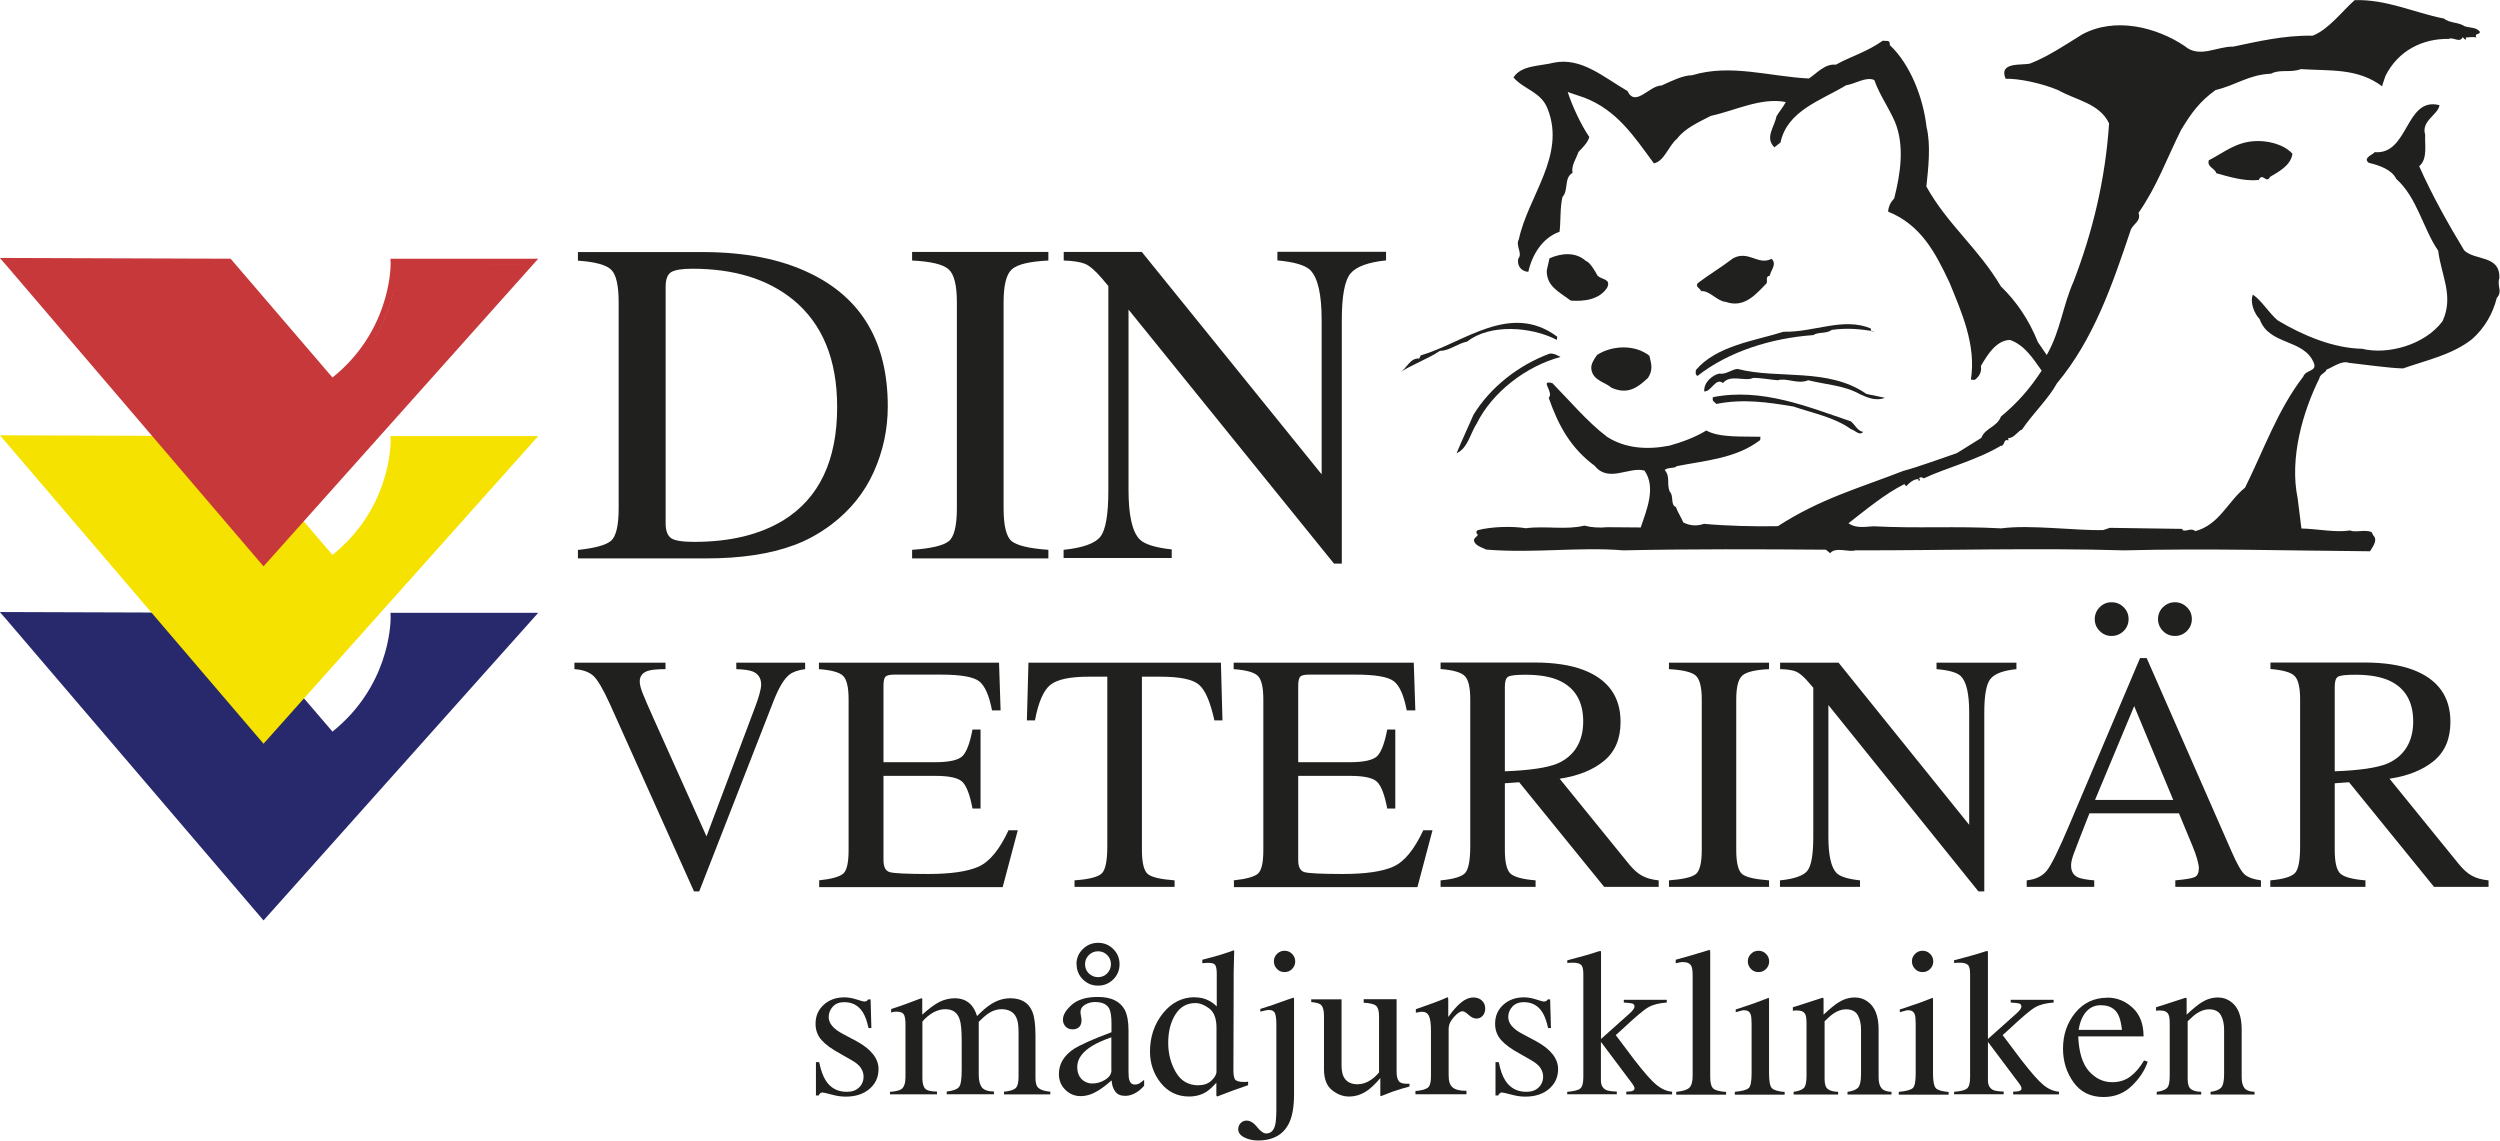
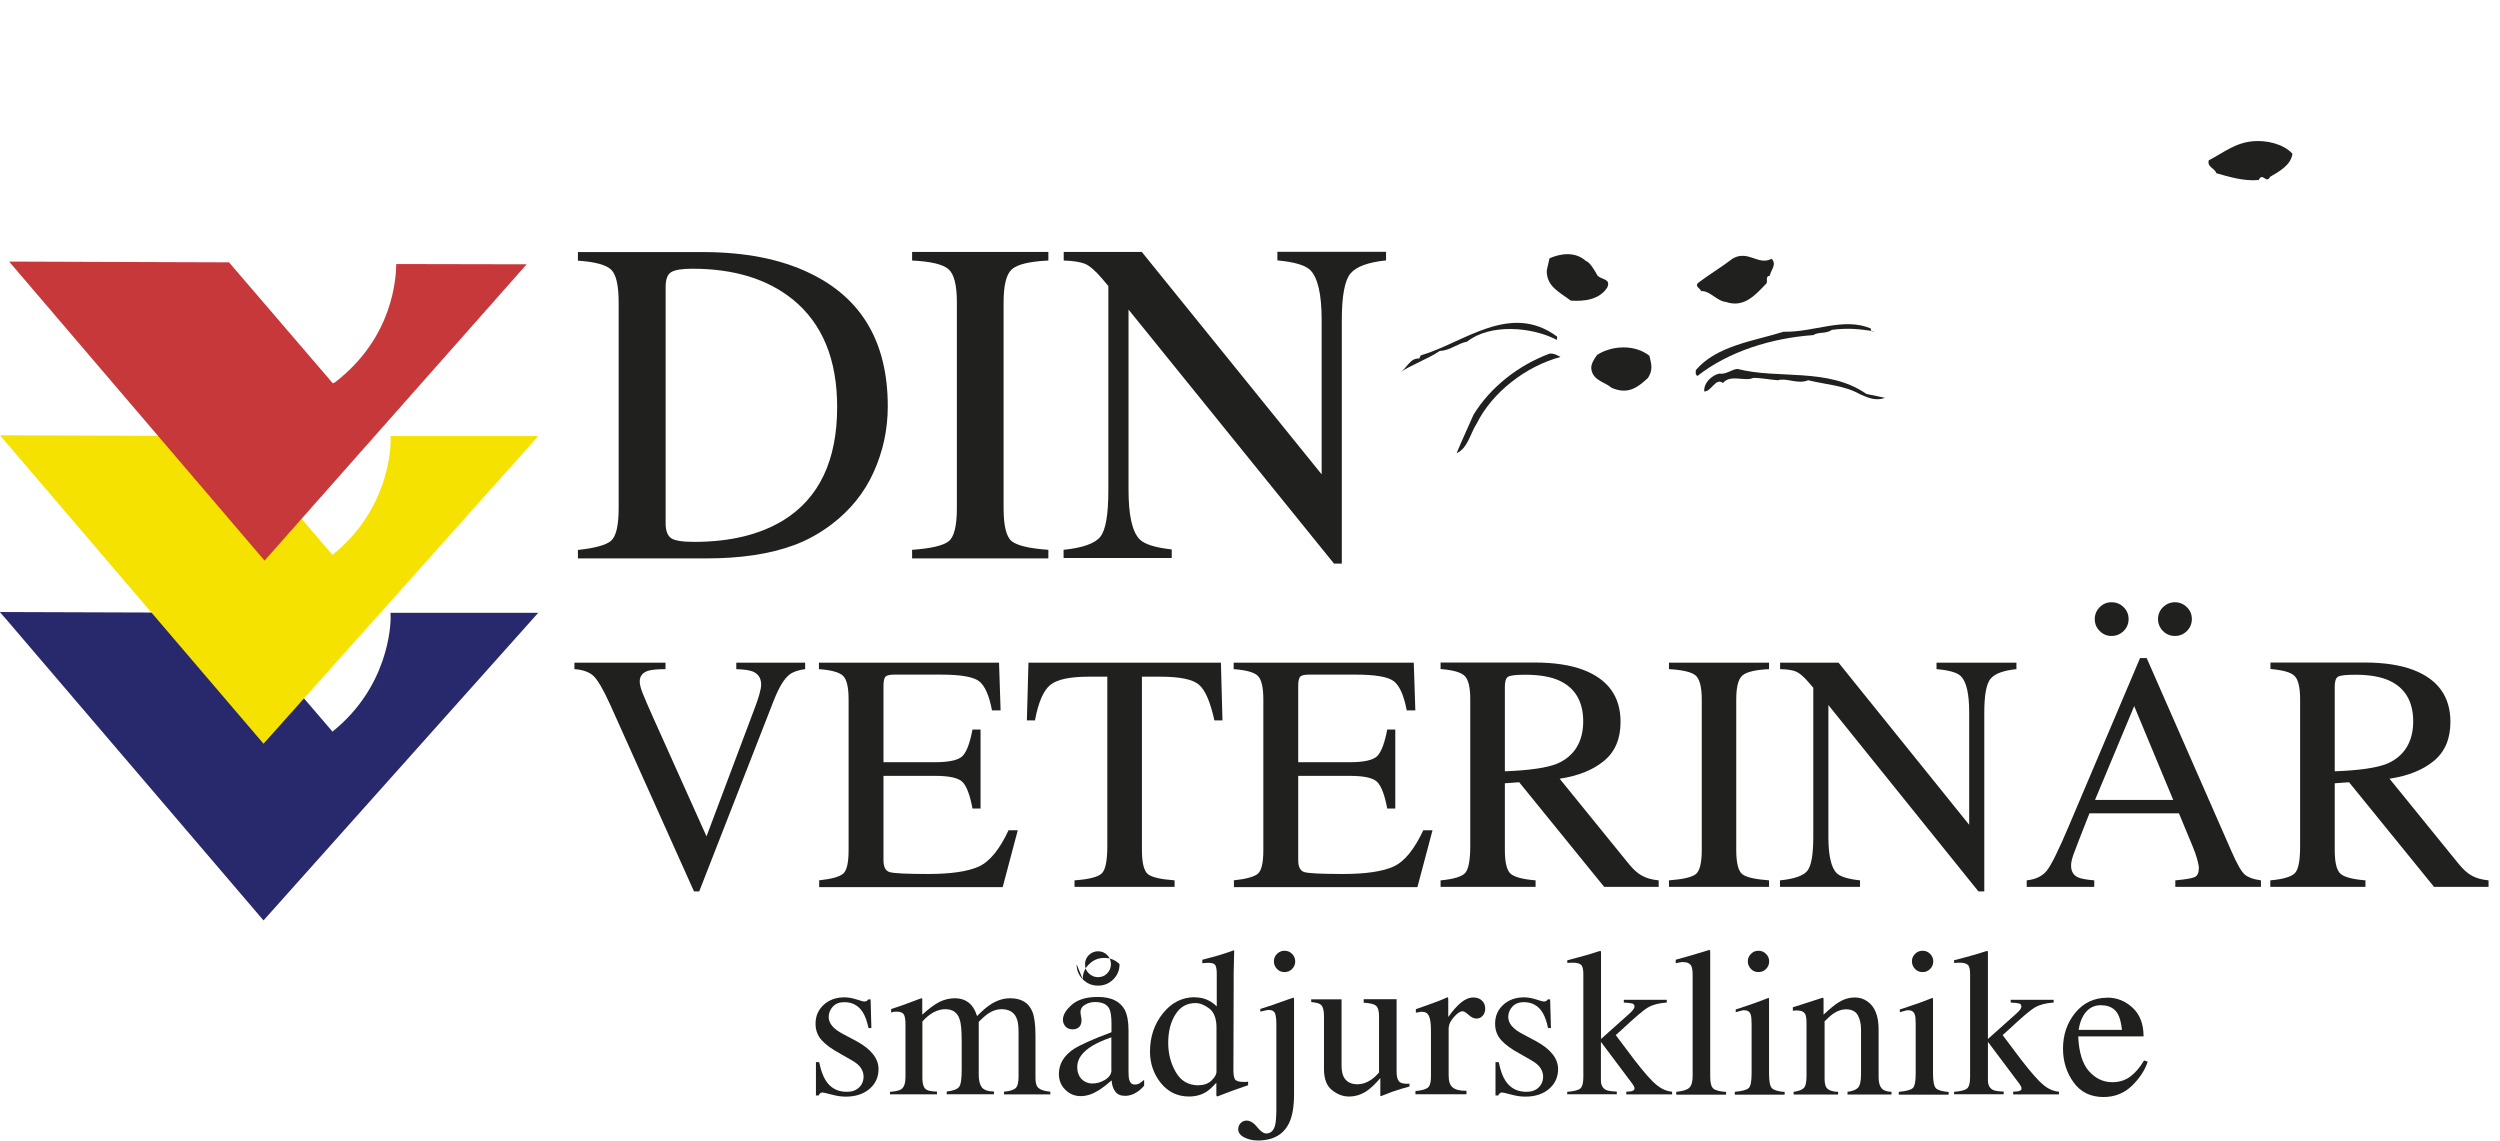
<svg xmlns="http://www.w3.org/2000/svg" id="b" viewBox="0 0 192.11 87.65">
  <defs>
    <style>.d{fill:#c7383b;}.e{fill:#20201e;}.f{fill:#28286c;}.g{fill:#f6e200;}</style>
  </defs>
  <g id="c">
    <path class="f" d="M1.06,47.52c.99,0,16.23.06,16.45.06.14.17,7.99,9.33,7.99,9.33l.18-.14c4.46-3.43,4.8-8.13,4.83-9.18h9.77c-.69.78-19.66,22.01-20.02,22.41-.35-.41-18.54-21.7-19.2-22.47M.34,47.43l19.91,23.3,21.11-23.64h-11.35v.26s.01.03.01.08c0,.69-.19,5.35-4.47,8.79-.31-.36-7.83-9.13-7.83-9.13l-17.73-.06.34.4Z" />
    <path class="f" d="M.68,47.32c1,0,16.69.06,16.91.06.14.17,7.98,9.29,7.98,9.29l.16-.08c4.49-3.45,4.69-8.03,4.71-9.09.44,0,9.06.02,10.02.02-.7.78-19.78,22.37-20.15,22.77-.35-.41-18.96-22.2-19.62-22.97" />
    <path class="g" d="M1.06,33.94c.99,0,16.23.06,16.45.06.14.16,7.99,9.32,7.99,9.32l.18-.14c4.46-3.44,4.8-8.13,4.83-9.18h9.77c-.69.78-19.66,22.01-20.02,22.41-.35-.41-18.54-21.7-19.2-22.47M.34,33.85l19.91,23.3,21.11-23.64h-11.35v.25s.01.03.01.09c0,.69-.19,5.35-4.47,8.79-.31-.36-7.83-9.13-7.83-9.13l-17.73-.06.34.4Z" />
    <path class="e" d="M44.42,42.91h9.87c2.65,0,4.88-.34,6.7-1.01.99-.36,1.96-.89,2.88-1.58,1.46-1.1,2.55-2.45,3.27-4.05.72-1.6,1.08-3.28,1.08-5.05,0-4.92-2.01-8.34-6.04-10.25-2.23-1.07-4.96-1.6-8.19-1.6h-9.58v.66c1.32.09,2.17.32,2.56.7.38.37.57,1.21.57,2.51v15.81c0,1.34-.2,2.18-.59,2.51-.39.33-1.24.56-2.54.7v.66ZM51.15,40.2v-18.14c0-.59.14-.98.43-1.15.28-.17.82-.26,1.62-.26,3.21,0,5.78.79,7.73,2.37,2.27,1.85,3.4,4.6,3.4,8.26,0,4.1-1.38,7-4.13,8.7-1.8,1.1-4.08,1.66-6.86,1.66-.89,0-1.48-.09-1.76-.28-.28-.19-.43-.57-.43-1.15" />
    <path class="e" d="M70.09,42.25c1.44-.1,2.37-.32,2.8-.65.43-.33.64-1.18.64-2.56v-15.81c0-1.31-.21-2.16-.64-2.54-.43-.38-1.36-.6-2.8-.67v-.66h10.47v.66c-1.44.07-2.37.29-2.8.67-.43.38-.64,1.22-.64,2.54v15.81c0,1.38.21,2.23.64,2.56.43.33,1.36.55,2.8.65v.66h-10.47v-.66Z" />
    <path class="e" d="M81.73,42.25c1.46-.15,2.4-.48,2.82-1,.42-.52.62-1.71.62-3.59v-15.68l-.48-.57c-.52-.61-.96-.99-1.32-1.14-.36-.14-.91-.23-1.63-.25v-.66h6l13.82,17.09v-11.88c0-1.95-.29-3.22-.87-3.81-.38-.38-1.23-.63-2.53-.75v-.66h8.35v.66c-1.36.14-2.27.47-2.72.99-.45.52-.68,1.71-.68,3.58v18.73h-.6l-15.79-19.52v13.85c0,1.95.28,3.21.85,3.8.37.38,1.19.64,2.47.78v.66h-8.31v-.66Z" />
    <path class="e" d="M51.14,50.92v.5c-.66,0-1.11.05-1.35.13-.42.14-.63.41-.63.82,0,.21.07.51.22.89.15.38.42,1.01.82,1.9l4.09,9.11,3.71-9.87c.16-.42.28-.77.36-1.07.08-.3.13-.54.13-.72,0-.5-.22-.83-.65-1.01-.26-.1-.67-.16-1.26-.18v-.5h5.29v.5c-.55.07-.96.22-1.22.43-.4.32-.79.97-1.18,1.95l-5.74,14.7h-.4l-6.44-14.35c-.54-1.19-.98-1.94-1.31-2.23-.33-.29-.81-.46-1.44-.5v-.5h6.98Z" />
    <path class="e" d="M62.93,67.65c.95-.1,1.57-.27,1.86-.51.28-.24.42-.84.42-1.81v-11.59c0-.92-.14-1.52-.42-1.8-.28-.28-.9-.45-1.86-.52v-.5h13.84l.12,3.67h-.66c-.22-1.15-.55-1.9-.99-2.24-.44-.34-1.42-.51-2.95-.51h-3.56c-.38,0-.62.06-.71.19-.09.12-.13.36-.13.7v5.84h3.98c1.11,0,1.82-.17,2.12-.5.3-.33.55-1,.74-2.01h.62v6.07h-.62c-.19-1.02-.44-1.69-.75-2.02-.3-.33-1.01-.49-2.11-.49h-3.98v6.48c0,.52.16.83.49.92.33.09,1.3.14,2.93.14,1.76,0,3.06-.19,3.9-.57.84-.38,1.6-1.31,2.29-2.79h.71l-1.16,4.37h-14.1v-.5Z" />
    <path class="e" d="M79.02,50.92h14.8l.12,4.44h-.62c-.31-1.4-.69-2.31-1.17-2.73-.47-.42-1.46-.63-2.97-.63h-1.43v13.33c0,.99.16,1.61.47,1.85.31.24.99.39,2.04.47v.5h-7.69v-.5c1.12-.08,1.82-.26,2.1-.54.28-.28.42-.97.42-2.09v-13.02h-1.43c-1.45,0-2.43.21-2.95.63-.52.42-.92,1.33-1.18,2.73h-.62l.12-4.44Z" />
    <path class="e" d="M94.8,67.65c.95-.1,1.57-.27,1.86-.51.28-.24.42-.84.42-1.81v-11.59c0-.92-.14-1.52-.42-1.8-.28-.28-.9-.45-1.86-.52v-.5h13.84l.12,3.67h-.66c-.22-1.15-.55-1.9-.99-2.24-.44-.34-1.42-.51-2.95-.51h-3.56c-.38,0-.62.06-.71.19-.09.12-.13.36-.13.7v5.84h3.98c1.11,0,1.82-.17,2.12-.5.3-.33.55-1,.74-2.01h.62v6.07h-.62c-.19-1.02-.44-1.69-.75-2.02-.3-.33-1.01-.49-2.11-.49h-3.98v6.48c0,.52.16.83.49.92.33.09,1.3.14,2.93.14,1.76,0,3.06-.19,3.9-.57.84-.38,1.6-1.31,2.29-2.79h.71l-1.16,4.37h-14.1v-.5Z" />
    <path class="e" d="M110.7,68.15h7.3v-.5c-.98-.08-1.62-.25-1.92-.51-.29-.26-.44-.86-.44-1.82v-5.13l1.1-.08,6.53,8.04h4.19v-.5c-.52-.05-.94-.17-1.27-.35-.33-.18-.66-.47-.99-.87l-5.35-6.59c1.44-.22,2.58-.68,3.42-1.38.84-.7,1.26-1.69,1.26-2.99,0-1.93-.95-3.26-2.85-3.99-1-.38-2.26-.57-3.76-.57h-7.22v.5c.96.08,1.58.25,1.86.54.28.28.42.88.42,1.78v11.29c0,1.07-.13,1.76-.38,2.05-.25.29-.89.49-1.9.58v.5ZM115.64,59.27v-6.51c0-.39.08-.65.24-.75.16-.11.61-.16,1.34-.16,1.08,0,1.95.15,2.6.45,1.22.56,1.84,1.61,1.84,3.14s-.67,2.68-2.02,3.25c-.81.32-2.14.51-4.01.58" />
    <path class="e" d="M128.25,67.65c1.05-.08,1.73-.23,2.05-.47.31-.24.47-.85.47-1.85v-11.59c0-.95-.16-1.56-.47-1.83-.31-.27-.99-.43-2.05-.49v-.5h7.69v.5c-1.05.05-1.73.21-2.05.49-.31.27-.47.88-.47,1.83v11.59c0,.99.16,1.61.47,1.85.31.24.99.39,2.05.47v.5h-7.69v-.5Z" />
    <path class="e" d="M136.79,67.65c1.08-.11,1.78-.35,2.09-.73s.46-1.25.46-2.62v-11.45l-.36-.42c-.39-.45-.71-.72-.98-.83-.27-.11-.67-.17-1.21-.18v-.5h4.49l10.04,12.46v-8.64c0-1.42-.21-2.35-.64-2.78-.28-.28-.91-.46-1.87-.54v-.5h6.14v.5c-.99.1-1.65.34-1.98.73-.33.38-.49,1.26-.49,2.62v13.73h-.45l-11.53-14.32v10.12c0,1.42.21,2.35.62,2.78.27.28.88.47,1.81.57v.5h-6.15v-.5Z" />
    <path class="e" d="M160.97,47.57c0,.36.12.66.38.92.25.25.55.38.91.38s.67-.13.93-.38c.25-.25.38-.56.38-.92s-.13-.66-.38-.91c-.25-.25-.56-.38-.93-.38s-.66.13-.91.38c-.25.25-.38.56-.38.91M168.43,47.57c0-.35-.12-.66-.38-.91-.25-.25-.56-.38-.92-.38s-.66.13-.92.38c-.25.25-.38.56-.38.91s.13.66.38.92c.25.25.56.38.92.38s.67-.13.92-.38c.25-.25.38-.56.38-.92M160.93,68.15v-.5c-.61-.05-1.03-.13-1.25-.23-.36-.17-.53-.47-.53-.91,0-.22.06-.51.2-.89.13-.37.54-1.41,1.21-3.12h6.88l1.04,2.51c.15.35.27.69.36,1.01.08.32.13.54.13.67,0,.38-.11.62-.33.71-.22.1-.71.18-1.48.25v.5h6.58v-.5c-.59-.08-1.02-.24-1.27-.47-.25-.23-.59-.83-1.01-1.8l-6.5-14.81h-.51l-5.44,12.83c-.81,1.92-1.39,3.09-1.73,3.51-.34.42-.85.67-1.54.74v.5h5.19ZM160.99,61.47l3.01-7.21,3,7.21h-6.01Z" />
    <path class="e" d="M174.47,68.15h7.3v-.5c-.99-.08-1.62-.25-1.92-.51-.29-.26-.44-.86-.44-1.82v-5.13l1.1-.08,6.53,8.04h4.19v-.5c-.52-.05-.94-.17-1.27-.35-.33-.18-.66-.47-.99-.87l-5.35-6.59c1.44-.22,2.58-.68,3.42-1.38.84-.7,1.26-1.69,1.26-2.99,0-1.93-.95-3.26-2.85-3.99-1-.38-2.26-.57-3.76-.57h-7.22v.5c.96.08,1.58.25,1.86.54.28.28.42.88.42,1.78v11.29c0,1.07-.12,1.76-.38,2.05-.25.29-.89.49-1.91.58v.5ZM179.41,59.27v-6.51c0-.39.08-.65.24-.75.16-.11.61-.16,1.34-.16,1.08,0,1.95.15,2.61.45,1.22.56,1.84,1.61,1.84,3.14s-.67,2.68-2.02,3.25c-.8.32-2.14.51-4.01.58" />
    <path class="e" d="M62.69,81.62h.26c.12.6.29,1.07.49,1.39.37.59.91.89,1.63.89.4,0,.71-.11.94-.33.23-.22.35-.5.35-.85,0-.22-.07-.44-.2-.64-.13-.21-.36-.41-.7-.6l-.89-.51c-.65-.35-1.13-.7-1.44-1.05-.31-.35-.46-.77-.46-1.25,0-.59.21-1.08.63-1.46.42-.38.95-.57,1.59-.57.28,0,.59.05.93.16.33.11.53.16.57.16.09,0,.16-.01.21-.04s.08-.07.11-.12h.19l.06,2.2h-.22c-.11-.51-.25-.91-.43-1.2-.33-.53-.81-.79-1.43-.79-.37,0-.67.11-.88.34-.21.23-.32.49-.32.8,0,.49.36.92,1.09,1.3l1.05.56c1.12.61,1.69,1.33,1.69,2.14,0,.62-.23,1.13-.7,1.53-.47.4-1.08.59-1.83.59-.32,0-.68-.05-1.08-.16-.4-.11-.64-.16-.71-.16-.06,0-.12.02-.17.07-.05.04-.08.1-.11.16h-.21v-2.55Z" />
    <path class="e" d="M68.44,83.9c.41-.04.69-.11.82-.2.21-.15.32-.46.32-.92v-4.08c0-.39-.05-.65-.15-.78-.1-.12-.27-.18-.51-.18-.11,0-.19,0-.25.01-.05.01-.12.03-.19.06v-.27l.57-.19c.21-.07.55-.19,1.02-.37.47-.18.72-.27.75-.27s.04.01.05.04c0,.03,0,.08,0,.15v1.07c.52-.48.97-.8,1.34-.99.38-.18.77-.27,1.16-.27.54,0,.97.18,1.29.55.17.2.31.47.42.82.39-.4.73-.69,1.02-.88.5-.33,1.01-.49,1.53-.49.85,0,1.42.34,1.7,1.03.16.39.24,1,.24,1.84v3.27c0,.38.08.64.25.77.17.14.46.23.89.27v.21h-3.56v-.21c.46-.04.76-.14.9-.28.15-.14.22-.44.22-.88v-3.4c0-.51-.05-.89-.17-1.13-.19-.43-.58-.65-1.15-.65-.34,0-.68.11-1.02.34-.19.13-.43.34-.72.63v4.05c0,.42.07.74.22.96.15.22.47.34.95.35v.21h-3.63v-.21c.5-.06.82-.18.95-.36.14-.18.2-.62.2-1.32v-2.21c0-.81-.05-1.37-.16-1.67-.17-.52-.54-.77-1.1-.77-.32,0-.63.09-.94.26-.31.18-.58.41-.82.69v4.34c0,.39.07.66.21.81.14.15.44.23.91.23v.21h-3.61v-.21Z" />
-     <path class="e" d="M82.73,74.09c0,.46.16.85.48,1.17.32.32.71.48,1.17.48s.84-.16,1.17-.48c.32-.32.48-.71.48-1.17s-.16-.84-.48-1.16c-.32-.32-.71-.48-1.17-.48s-.84.16-1.17.48c-.33.32-.49.71-.49,1.16M83.38,74.09c0-.27.1-.51.29-.7.2-.19.43-.29.71-.29s.51.1.7.29.29.43.29.7-.1.51-.29.71c-.19.19-.43.29-.7.29s-.51-.1-.71-.29c-.2-.19-.29-.43-.29-.71M81.37,82.53c0,.49.17.9.5,1.22.33.32.72.48,1.17.48s.89-.14,1.36-.43c.28-.17.62-.43,1.02-.78.02.33.1.61.27.84.16.24.42.35.78.35.31,0,.61-.1.9-.29.2-.13.38-.29.55-.49v-.45c-.19.16-.33.26-.41.3-.08.04-.18.06-.3.06-.22,0-.36-.11-.43-.35-.04-.12-.06-.33-.06-.63v-3.17c0-.69-.1-1.22-.29-1.59-.36-.66-1.05-.99-2.07-.99-.88,0-1.54.2-2,.6-.45.4-.68.78-.68,1.15,0,.19.06.36.19.51.13.15.31.23.55.23.15,0,.29-.03.4-.1.2-.12.29-.32.29-.61,0-.04-.01-.14-.04-.29-.03-.15-.04-.26-.04-.32,0-.25.12-.44.36-.58.24-.14.49-.2.76-.2.56,0,.93.18,1.1.53.1.21.16.58.16,1.12v.67c-1.45.54-2.41.98-2.9,1.29-.76.51-1.14,1.15-1.14,1.92M85.41,82.22c0,.3-.16.55-.48.75-.32.2-.65.29-.99.29-.25,0-.48-.07-.69-.22-.31-.23-.47-.58-.47-1.06,0-.6.38-1.13,1.13-1.6.39-.24.89-.46,1.49-.67v2.52Z" />
+     <path class="e" d="M82.73,74.09c0,.46.16.85.48,1.17.32.32.71.48,1.17.48s.84-.16,1.17-.48c.32-.32.48-.71.48-1.17c-.32-.32-.71-.48-1.17-.48s-.84.16-1.17.48c-.33.32-.49.71-.49,1.16M83.38,74.09c0-.27.1-.51.29-.7.2-.19.43-.29.71-.29s.51.1.7.29.29.43.29.7-.1.51-.29.71c-.19.19-.43.29-.7.29s-.51-.1-.71-.29c-.2-.19-.29-.43-.29-.71M81.37,82.53c0,.49.17.9.5,1.22.33.32.72.48,1.17.48s.89-.14,1.36-.43c.28-.17.62-.43,1.02-.78.02.33.1.61.27.84.16.24.42.35.78.35.31,0,.61-.1.9-.29.2-.13.38-.29.55-.49v-.45c-.19.16-.33.26-.41.3-.08.04-.18.06-.3.06-.22,0-.36-.11-.43-.35-.04-.12-.06-.33-.06-.63v-3.17c0-.69-.1-1.22-.29-1.59-.36-.66-1.05-.99-2.07-.99-.88,0-1.54.2-2,.6-.45.4-.68.78-.68,1.15,0,.19.06.36.19.51.13.15.31.23.55.23.15,0,.29-.03.4-.1.2-.12.29-.32.29-.61,0-.04-.01-.14-.04-.29-.03-.15-.04-.26-.04-.32,0-.25.12-.44.36-.58.24-.14.49-.2.76-.2.56,0,.93.18,1.1.53.1.21.16.58.16,1.12v.67c-1.45.54-2.41.98-2.9,1.29-.76.51-1.14,1.15-1.14,1.92M85.41,82.22c0,.3-.16.55-.48.75-.32.2-.65.29-.99.29-.25,0-.48-.07-.69-.22-.31-.23-.47-.58-.47-1.06,0-.6.38-1.13,1.13-1.6.39-.24.89-.46,1.49-.67v2.52Z" />
    <path class="e" d="M91.81,76.63c-.96,0-1.78.41-2.44,1.23-.66.82-1,1.8-1,2.95,0,.91.28,1.72.83,2.41.56.69,1.28,1.04,2.17,1.04.5,0,.95-.12,1.33-.36.22-.14.47-.37.77-.7v.99l.06.07,1.24-.47c.73-.25,1.11-.39,1.14-.4v-.27c-.06.01-.12.02-.17.02-.06,0-.12,0-.17,0-.36,0-.58-.07-.67-.2-.08-.13-.12-.37-.12-.71l.02-6.47c0-.31,0-.63,0-.95,0-.32.01-.63.02-.93l.02-.83-.05-.02c-.2.08-.34.12-.42.15-.18.06-.39.13-.62.2-.24.07-.47.14-.71.2l-.65.17v.27c.16-.02.27-.03.32-.03.05,0,.1,0,.17,0,.27,0,.44.06.51.18.07.12.11.34.11.65v2.52c-.19-.19-.4-.35-.61-.45-.32-.17-.67-.25-1.06-.25M92.11,83.4c-.78,0-1.36-.33-1.75-1-.39-.67-.59-1.42-.59-2.27s.18-1.58.55-2.17c.37-.59.88-.88,1.54-.88.35,0,.7.14,1.07.42.36.28.55.77.55,1.45v3.39c0,.22-.13.45-.38.69-.25.24-.58.36-.99.36" />
    <path class="e" d="M96.6,86.61c.27.33.5.49.7.49.33,0,.55-.19.67-.58.07-.23.1-.62.11-1.17,0-.2,0-.68,0-1.44v-5.22c0-.37-.04-.64-.1-.82-.07-.17-.23-.26-.47-.26-.07,0-.17.01-.29.04-.12.03-.24.06-.37.09v-.21l.68-.22c.16-.05.38-.12.64-.22s.52-.18.76-.27l.48-.16s.03.07.03.11v7.32c0,.91-.12,1.63-.35,2.14-.42.94-1.24,1.41-2.43,1.41-.39,0-.74-.08-1.05-.24-.31-.16-.46-.37-.46-.63,0-.17.06-.33.18-.46.12-.13.28-.2.46-.2.27,0,.54.16.81.49M98.13,73.3c.16-.16.35-.24.58-.24s.42.08.58.24.24.36.24.58-.08.42-.24.58-.35.24-.58.24-.43-.08-.58-.24-.24-.35-.24-.58.08-.42.24-.58" />
    <path class="e" d="M103.09,76.79v5.07c0,.36.05.65.15.86.19.4.56.6,1.08.6.36,0,.71-.12,1.06-.36.19-.13.39-.31.59-.55v-4.33c0-.4-.08-.67-.24-.8-.16-.13-.47-.2-.94-.23v-.27h2.53v5.57c0,.36.06.61.19.75.12.14.39.2.8.18v.21c-.29.08-.49.14-.63.18-.14.04-.36.11-.68.22-.13.05-.43.16-.88.34-.03,0-.04-.01-.05-.04,0-.02,0-.05,0-.08v-1.27c-.36.43-.69.74-.98.95-.45.32-.93.47-1.43.47-.46,0-.89-.16-1.3-.49-.41-.32-.62-.86-.62-1.62v-4.11c0-.43-.09-.71-.26-.85-.11-.09-.35-.15-.72-.19v-.21h2.34Z" />
    <path class="e" d="M108.76,83.84c.48-.04.8-.13.96-.26.16-.13.24-.4.24-.83v-3.56c0-.52-.05-.89-.15-1.11-.1-.22-.28-.33-.53-.33-.05,0-.12,0-.21.02-.09.01-.18.03-.27.05v-.27c.3-.11.61-.21.93-.33.32-.11.54-.19.66-.24.27-.1.54-.21.82-.34.04,0,.06.01.07.04,0,.03.01.08.01.17v1.3c.33-.47.66-.84.97-1.1.31-.26.64-.4.97-.4.27,0,.48.08.65.24.17.16.25.36.25.61,0,.22-.06.4-.19.55-.13.15-.29.22-.48.22s-.4-.09-.6-.28c-.2-.18-.36-.28-.47-.28-.18,0-.41.15-.67.45-.27.3-.4.6-.4.92v3.56c0,.45.1.76.32.93.21.17.56.26,1.05.25v.27h-3.92v-.27Z" />
    <path class="e" d="M114.91,81.62h.26c.12.6.29,1.07.49,1.39.37.59.91.89,1.63.89.4,0,.71-.11.94-.33.23-.22.35-.5.35-.85,0-.22-.07-.44-.2-.64-.13-.21-.37-.41-.7-.6l-.89-.51c-.65-.35-1.13-.7-1.44-1.05-.31-.35-.46-.77-.46-1.25,0-.59.21-1.08.63-1.46.42-.38.95-.57,1.59-.57.28,0,.59.05.93.16.33.11.53.16.57.16.09,0,.16-.01.21-.04s.08-.07.11-.12h.19l.06,2.2h-.22c-.11-.51-.25-.91-.43-1.2-.33-.53-.81-.79-1.43-.79-.37,0-.67.11-.88.34-.21.23-.32.49-.32.8,0,.49.36.92,1.09,1.3l1.05.56c1.12.61,1.69,1.33,1.69,2.14,0,.62-.23,1.13-.7,1.53-.47.4-1.08.59-1.83.59-.32,0-.67-.05-1.08-.16-.4-.11-.64-.16-.71-.16-.06,0-.12.02-.17.07-.05.04-.08.1-.11.16h-.21v-2.55Z" />
    <path class="e" d="M120.43,83.9c.5-.04.84-.12,1-.25.16-.13.24-.42.24-.86v-7.95c0-.37-.06-.61-.19-.71-.12-.1-.31-.15-.54-.15-.1,0-.19,0-.26,0-.07,0-.16.01-.24.02v-.21l.72-.19c.55-.14,1.01-.28,1.39-.4.23-.08.37-.12.41-.12.03,0,.05,0,.06.02,0,.01.01.04.01.09v6.65l2.17-1.94c.16-.14.27-.26.32-.34.06-.08.08-.16.08-.22,0-.12-.06-.2-.18-.23-.12-.03-.33-.05-.64-.07v-.21h3.3v.21c-.59.04-1.06.16-1.41.36-.36.2-1.04.78-2.05,1.73l-.46.41,1.42,1.89c.75.97,1.32,1.62,1.7,1.93s.79.5,1.21.53v.21h-3.52v-.21l.28-.02c.09,0,.17-.02.24-.06.07-.03.11-.09.11-.16,0-.06-.01-.12-.04-.17-.03-.05-.06-.11-.11-.18l-2.43-3.24v2.96c0,.37.14.61.4.74.16.07.43.11.82.12v.21h-3.81v-.21Z" />
    <path class="e" d="M128.82,83.9c.49-.05.82-.15.99-.31s.26-.46.26-.91v-7.71c0-.34-.03-.58-.09-.71-.1-.22-.32-.33-.64-.33-.07,0-.15,0-.24.02-.09.02-.2.04-.33.07v-.27c.71-.19,1.57-.44,2.57-.75.04,0,.06.02.07.05,0,.03.01.1.01.21v9.49c0,.46.08.76.24.9.16.14.49.22.98.26v.21h-3.83v-.21Z" />
    <path class="e" d="M133.31,83.9c.57-.05.92-.15,1.07-.29.15-.14.22-.52.22-1.14v-3.77c0-.35-.02-.6-.07-.74-.08-.22-.24-.33-.5-.33-.06,0-.11,0-.17.02-.06.01-.21.05-.48.13v-.21l.34-.11c.92-.3,1.55-.53,1.92-.68.15-.06.24-.1.28-.1.01.04.02.08.02.12v5.68c0,.6.07.98.22,1.14.15.15.47.25.98.29v.21h-3.83v-.21ZM134.55,73.3c.16-.16.35-.24.58-.24s.42.08.58.24c.16.16.24.36.24.58s-.08.42-.24.58c-.16.16-.35.24-.58.24s-.43-.08-.58-.24-.24-.35-.24-.58.08-.42.24-.58" />
    <path class="e" d="M137.83,83.9c.36-.05.62-.14.77-.28.15-.14.22-.45.22-.94v-4.02c0-.34-.03-.58-.09-.71-.1-.2-.31-.3-.62-.3-.05,0-.1,0-.15,0-.05,0-.11.01-.19.02v-.27c.22-.06.73-.23,1.54-.49l.74-.24s.06.01.07.04c0,.02.01.06.01.11v1.15c.48-.45.86-.76,1.13-.93.41-.26.83-.39,1.28-.39.36,0,.68.1.97.31.57.4.85,1.11.85,2.14v3.69c0,.39.08.66.23.84.15.17.4.26.76.27v.21h-3.38v-.21c.39-.05.66-.16.81-.32.15-.16.23-.51.23-1.05v-3.39c0-.45-.08-.83-.25-1.13-.17-.3-.47-.45-.92-.45-.31,0-.62.11-.94.32-.18.12-.41.32-.69.6v4.44c0,.38.08.64.25.77.17.13.43.2.79.21v.21h-3.42v-.21Z" />
    <path class="e" d="M145.92,83.9c.57-.05.92-.15,1.07-.29.15-.14.22-.52.22-1.14v-3.77c0-.35-.02-.6-.07-.74-.08-.22-.24-.33-.5-.33-.06,0-.11,0-.17.02-.06.01-.21.05-.48.13v-.21l.34-.11c.92-.3,1.55-.53,1.91-.68.15-.06.24-.1.28-.1.01.04.02.08.02.12v5.68c0,.6.07.98.22,1.14.14.15.47.25.98.29v.21h-3.83v-.21ZM147.16,73.3c.16-.16.35-.24.58-.24s.42.08.58.24c.16.16.24.36.24.58s-.08.42-.24.58c-.16.16-.35.24-.58.24s-.43-.08-.58-.24-.24-.35-.24-.58.08-.42.24-.58" />
    <path class="e" d="M150.15,83.9c.51-.04.84-.12,1-.25.16-.13.24-.42.24-.86v-7.95c0-.37-.06-.61-.19-.71-.13-.1-.31-.15-.54-.15-.1,0-.19,0-.26,0-.07,0-.16.01-.24.02v-.21l.72-.19c.55-.14,1.01-.28,1.4-.4.23-.08.37-.12.41-.12.03,0,.05,0,.06.02,0,.01.01.04.01.09v6.65l2.17-1.94c.16-.14.27-.26.32-.34.06-.08.08-.16.08-.22,0-.12-.06-.2-.18-.23s-.33-.05-.64-.07v-.21h3.3v.21c-.59.04-1.06.16-1.41.36-.36.2-1.04.78-2.05,1.73l-.46.41,1.42,1.89c.75.97,1.32,1.62,1.7,1.93.38.32.79.5,1.21.53v.21h-3.52v-.21l.28-.02c.09,0,.17-.02.25-.06.07-.03.11-.09.11-.16,0-.06-.01-.12-.04-.17-.03-.05-.06-.11-.11-.18l-2.43-3.24v2.96c0,.37.14.61.4.74.16.07.43.11.81.12v.21h-3.81v-.21Z" />
    <path class="e" d="M161.93,76.67c-1.01,0-1.83.39-2.46,1.16-.63.77-.94,1.69-.94,2.75,0,.98.27,1.84.81,2.59.54.75,1.31,1.13,2.3,1.13.86,0,1.59-.29,2.18-.86.59-.57,1-1.19,1.22-1.86l-.28-.09c-.32.53-.67.95-1.05,1.23-.38.29-.85.44-1.4.44-.68,0-1.28-.28-1.78-.84-.5-.56-.78-1.45-.83-2.68h5.02c0-.95-.28-1.68-.84-2.2-.56-.52-1.21-.78-1.96-.78M161.47,77.25c.6,0,1.04.23,1.29.7.14.26.24.66.3,1.19h-3.33c.07-.44.19-.8.36-1.09.32-.54.77-.81,1.37-.81" />
-     <path class="e" d="M165.74,83.9c.36-.05.62-.14.77-.28.15-.14.22-.45.22-.94v-4.02c0-.34-.03-.58-.1-.71-.1-.2-.31-.3-.62-.3-.05,0-.1,0-.15,0-.05,0-.11.01-.18.02v-.27c.22-.06.73-.23,1.53-.49l.74-.24s.06.01.07.04c0,.02.01.06.01.11v1.15c.48-.45.86-.76,1.13-.93.41-.26.83-.39,1.28-.39.36,0,.68.1.97.31.57.4.85,1.11.85,2.14v3.69c0,.39.08.66.23.84.15.17.4.26.76.27v.21h-3.38v-.21c.39-.05.66-.16.81-.32.15-.16.23-.51.23-1.05v-3.39c0-.45-.08-.83-.25-1.13-.17-.3-.47-.45-.92-.45-.31,0-.62.11-.94.32-.18.12-.41.32-.69.6v4.44c0,.38.08.64.25.77.17.13.43.2.79.21v.21h-3.42v-.21Z" />
-     <path class="e" d="M187.79,1.41c.42.38,1.13.28,1.61.61.39.13.9.06,1.17.43-.02.25-.45.07-.28.43-.24-.07-.65,0-.8,0v.15c-.11.04-.15-.11-.25-.17-.23.48-.74-.05-1.06.13-1.99-.04-3.9.88-4.88,2.86-.07.25-.18.49-.25.78-1.9-1.42-4.01-1.17-6.25-1.32-.72.3-1.65-.01-2.27.35-1.75.08-2.66.87-4.28,1.26-1.21.87-1.87,1.77-2.65,3.07-1.09,2.17-1.84,4.32-3.27,6.37.21.61-.36.82-.58,1.26-1.44,4.3-2.86,8.44-5.69,11.84-.63,1.16-1.85,2.32-2.69,3.56-.25.03-.65.71-1.04.63v.2c-.4-.18-.24.43-.59.41-1.87,1.12-4.26,1.71-5.91,2.5-.14-.11-.29-.12-.4.02h.1s-.01.15-.01.15h-.1s0-.11,0-.11c-.35-.02-.67.26-.94.54l-.14-.16c-1.5.75-2.93,1.95-4.3,3.01.57.39,1.18.28,1.93.23,3.38.18,6.24-.03,9.82.16,2.22-.3,5.78.19,7.83.13l.51-.17,5.58.08v.1c.38.13.61-.21.99.07,1.83-.48,2.5-2.28,3.82-3.34,1.44-2.9,2.5-5.97,4.47-8.53.19-.54,1.07-.38.82-1.04-.77-1.9-3.45-1.33-4.17-3.38-.42-.43-.76-1.3-.52-1.88.67.44,1.2,1.38,1.91,1.98,1.97,1.18,4.3,2.14,6.49,2.18,1.91.48,4.81-.27,6.18-2.13.88-1.94-.11-3.5-.34-5.41-1.14-1.63-1.62-4.1-3.22-5.51-.35-.72-1.28-1.04-2.11-1.24-.52-.38.4-.67.45-.82,2.63.23,2.34-4.29,4.98-3.61-.1.74-1.43,1.2-1.1,2.27-.05.7.22,1.86-.46,2.42.95,2.16,2.29,4.55,3.46,6.47.84.81,2.77.34,2.7,2.13-.2.69.28.97-.2,1.53-.28,1.13-.9,2.29-1.91,3.17-1.53,1.2-3.5,1.61-5.29,2.24-1.15-.03-2.88-.29-4.16-.43-.54-.19-1.12.27-1.73.53-.01.2-.52.36-.54.66-1.27,2.56-2.31,6.13-1.67,9.22l.29,2.32c1.25.03,2.67.33,3.73.15.44.18,1.05-.08,1.64.11l.14.21h-.05c.47.38.04.9-.19,1.28-6.64-.05-12.31-.23-18.91-.07-6.68-.2-13.88.01-20.66,0-.41.17-1.53-.3-1.91.22l-.33-.27c-4.99-.04-10.53-.06-15.57.05-3.38-.28-6.85.24-10.53-.06-.34-.17-.93-.31-.95-.76.06-.15.22-.23.32-.38-.15-.06-.18-.26-.03-.35,1.07-.28,2.67-.32,3.7-.15,1.56-.2,3.03.15,4.5-.2.54.14,1.14.18,1.79.12l2.54.02c.44-1.32,1.2-3.06.29-4.37-1.18-.33-2.76.96-3.82-.36-1.85-1.37-2.79-3.08-3.54-5.23.43-.47-.75-1.4.28-1.13,1.31,1.33,2.69,2.98,4.21,4.13,1.39.89,3.08,1.01,4.8.67.86-.24,1.94-.62,2.82-1.16,1.01.57,2.82.44,4.16.48l-.02.25c-1.84,1.42-4.2,1.57-6.42,2.01-.11.19-.65.06-.92.29.46.53.13,1.06.39,1.67.33.32.03,1,.47,1.18.17.46.4.77.57,1.18.53.29,1.13.28,1.59.11,1.64.16,3.98.22,5.68.18,3.29-2.12,6.13-2.88,9.62-4.24,1.32-.36,2.76-.91,4.13-1.37l1.88-1.17c.3-.78,1.2-.82,1.51-1.64,1.27-1.06,2.19-2.1,3.13-3.53-.64-.89-1.31-1.98-2.44-2.36-1.05.03-1.72,1.13-2.23,2,.07.45-.1.79-.47,1.07l-.3-.02c.43-2.67-.74-5.24-1.64-7.45-1.09-2.32-2.2-4.44-4.72-5.46.03-.4.2-.74.47-1.02.47-1.86.82-4.04.05-5.89-.52-1.18-1.16-2.02-1.58-3.2-.63-.29-1.47.3-2.17.4-1.92,1.17-4.52,1.94-5.04,4.4l-.47.37c-.75-.75,0-1.55.16-2.38.22-.38.49-.67.72-1.1-1.92-.38-3.94.68-5.76,1.06-.93.49-1.96.92-2.61,1.77-.63.51-.97,1.73-1.77,1.88-1.51-2.05-2.82-4.08-5.35-5.05l-1.27-.43c.33,1.02.98,2.46,1.66,3.46-.13.44-.51.81-.83,1.14-.19.54-.57,1.06-.46,1.61-.68.4-.29,1.33-.77,1.85-.2.74-.13,1.99-.23,2.68-1.33.46-2.12,1.8-2.4,3.08-.5-.04-.87-.41-.78-1,.38-.42-.23-1.01.05-1.49.72-3.35,3.63-6.44,2.22-10.03-.51-1.33-1.8-1.47-2.63-2.42.61-.96,2.05-.86,3.12-1.14,2.12-.41,3.77,1.1,5.64,2.18.61,1.29,1.68-.43,2.62-.42.77-.35,1.65-.79,2.35-.79,2.96-.9,5.93.1,8.97.25.57-.36,1.23-1.16,2.07-1.06,1.3-.71,2.31-.94,3.62-1.85.29.07.55-.11.53.34,1.59,1.5,2.57,4.07,2.82,6.28.35,1.42.13,3.25-.01,4.59,1.6,2.9,4.02,4.77,5.72,7.67,1.22,1.18,2.17,2.59,2.85,4.29l.68.99c1.08-1.92,1.2-3.71,2.08-5.7,1.45-3.79,2.42-7.77,2.71-12.1-.74-1.55-2.53-1.77-3.92-2.56-1.26-.53-3.03-.9-4.03-.87-.56-1.33,1.27-1.01,1.88-1.17,1.33-.51,2.69-1.42,3.99-2.23,2.54-1.38,5.73-.56,7.88.88,1.13.98,2.49.02,3.74.05,1.82-.38,3.9-.88,6.1-.84,1.23-.47,2.27-1.89,3.23-2.73,2.45-.08,4.53.95,6.84,1.41" />
    <path class="e" d="M176.16,11.81c-.11.89-1.04,1.38-1.72,1.78-.29.58-.57-.39-.87.24-1.11.12-2.33-.26-3.26-.52-.12-.41-.72-.45-.58-.99,1.19-.62,2.04-1.36,3.44-1.47,1-.08,2.28.2,2.98.95" />
    <path class="e" d="M136.14,19.89c.42.43-.06.84-.14,1.29-.35.08-.17.29-.24.58-.86.89-1.73,1.93-3.14,1.44-.65-.04-1.24-.88-1.89-.83-.13-.26-.48-.33-.26-.62.79-.6,1.83-1.23,2.72-1.91,1.19-.62,1.91.58,2.94.05" />
    <path class="e" d="M122.77,21.19c.33.32,1.03.22.74.9-.61.96-1.82,1.08-2.81,1.01-.85-.65-1.87-1.08-1.84-2.32l.21-.93c.88-.39,1.98-.52,2.78.19.34.12.7.75.92,1.16" />
    <path class="e" d="M143.76,25.25c0,.1.03.25.14.21h.15c-1.14-.17-2.03-.28-3.29-.11-.42.32-1.01.13-1.42.4-3.21.23-6.52,1.26-8.9,3.14-.19-.11-.13-.31-.12-.46,1.62-1.89,4.54-2.24,6.74-2.94,2.34.06,4.57-1.14,6.7-.25" />
    <path class="e" d="M119.66,25.87l-.02.25c-1.98-1.03-5.16-1.25-6.9.13-.76.15-1.35.71-2.09.71-.94.64-2.17,1.05-3.11,1.69.57-.31.78-1.15,1.52-1.1l.12-.24c3.31-.97,6.87-4.13,10.48-1.44" />
    <path class="e" d="M126.75,27.35c.16.66.28,1.07-.11,1.69-.85.79-1.58,1.29-2.8.76-.47-.43-1.41-.54-1.55-1.4-.07-.4.2-.79.43-1.12,1.1-.73,2.9-.85,4.04.07" />
    <path class="e" d="M119.91,27.43c-2.65.72-5.22,2.69-6.43,5.11-.5.76-.68,1.9-1.55,2.29.42-1.02.88-1.99,1.3-2.96,1.29-2.11,3.45-3.81,5.86-4.7.35-.02.59.14.83.26" />
    <path class="e" d="M143.42,30.27l1.43.3c-.67.26-1.3.01-1.93-.28-1.2-.68-2.55-.72-3.97-1.07-.82.34-1.63-.21-2.34,0-.55-.04-1.33-.19-1.89-.18-.62.31-1.73-.31-2.32.39-.57-.44-.9.69-1.44.65-.05-.7.63-1.25,1.14-1.37.54.09.97-.33,1.42-.36,3.09.81,6.95-.13,9.9,1.92" />
-     <path class="e" d="M142.23,32.38c.33.27.5.73.94.81-.27.33-.64-.14-.93-.21-1.29-.93-3.01-1.25-4.42-1.74-1.98-.33-3.85-.61-5.93-.2-.18-.21-.34-.17-.26-.52,3.74-.74,7.29.74,10.6,1.86" />
    <path class="g" d="M.68,33.64c1,0,16.69.06,16.9.06.14.17,7.98,9.3,7.98,9.3l.16-.08c4.49-3.45,4.69-8.04,4.71-9.09.44,0,9.06.02,10.02.02-.7.78-19.78,22.37-20.15,22.77-.35-.41-18.96-22.2-19.62-22.97" />
-     <path class="d" d="M1.06,20.3c.99,0,16.23.05,16.45.06.14.17,7.99,9.32,7.99,9.32l.18-.14c4.46-3.44,4.8-8.13,4.83-9.18h9.77c-.69.78-19.66,22.01-20.02,22.41-.35-.41-18.54-21.7-19.2-22.47M.34,20.22l19.91,23.3,21.11-23.64h-11.35v.25s.01.03.01.09c0,.69-.19,5.35-4.47,8.79-.31-.36-7.83-9.13-7.83-9.13l-17.73-.06.34.4Z" />
    <path class="d" d="M.7,20.1c1,0,16.69.06,16.9.06.14.17,7.98,9.3,7.98,9.3l.16-.08c4.49-3.45,4.69-8.04,4.71-9.09.44,0,9.06.02,10.02.02-.7.78-19.78,22.37-20.14,22.77-.35-.41-18.96-22.2-19.62-22.97" />
  </g>
</svg>